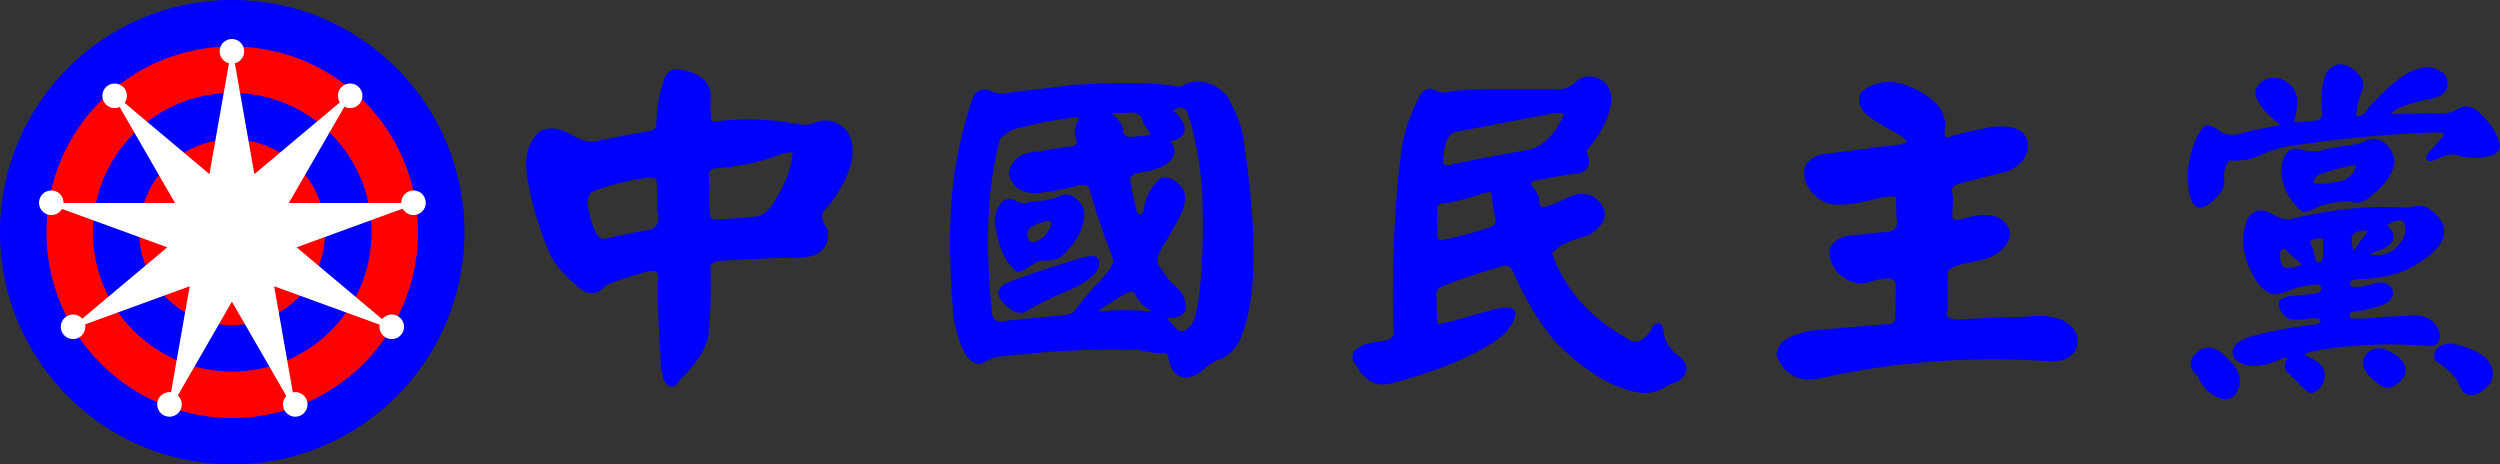
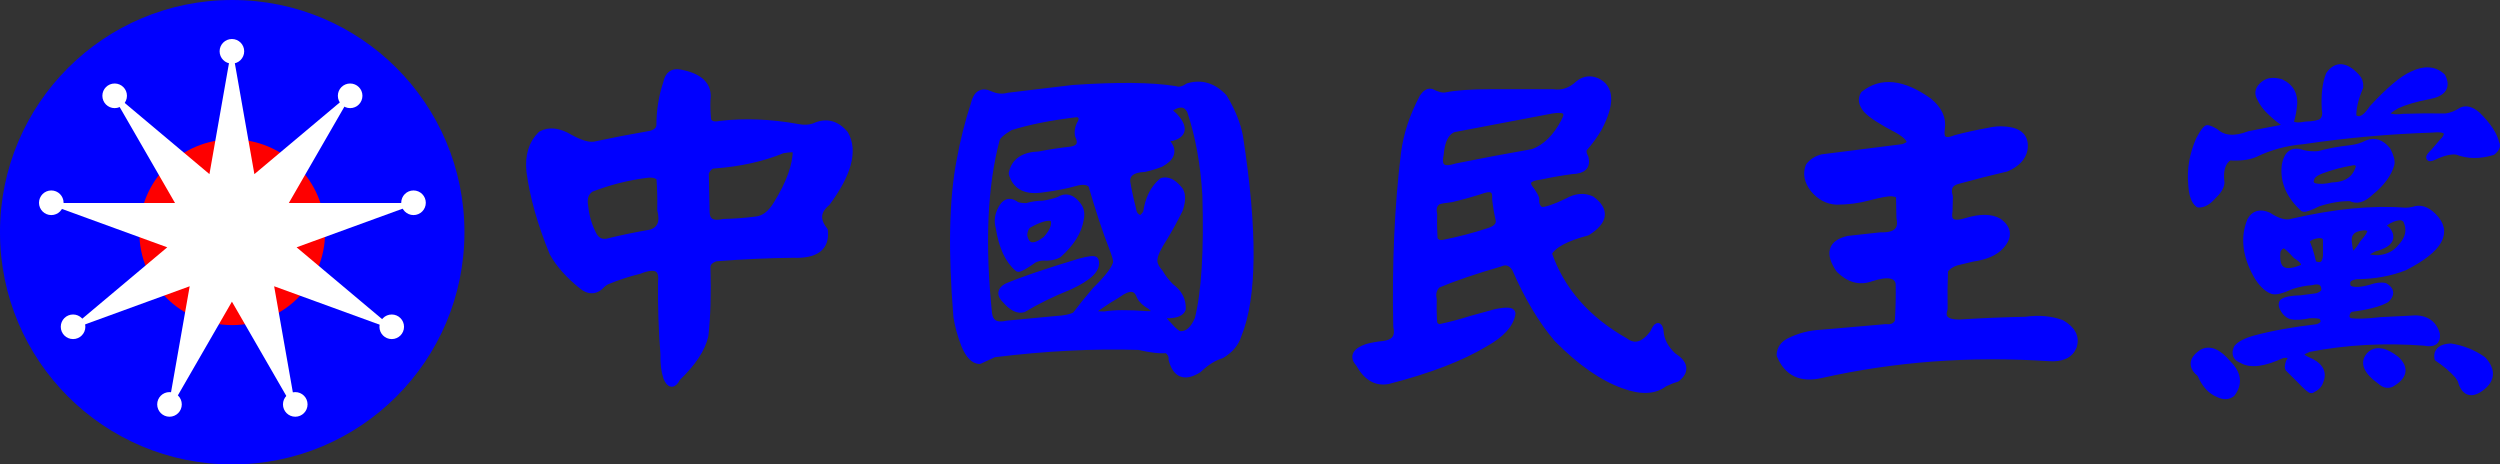
<svg xmlns="http://www.w3.org/2000/svg" xmlns:ns1="http://sodipodi.sourceforge.net/DTD/sodipodi-0.dtd" xmlns:ns2="http://www.inkscape.org/namespaces/inkscape" version="1.2" viewBox="0 0 5512 1024" width="5512" height="1024" id="svg16" ns1:docname="20240528093138!중국민주당_로고.svg" xml:space="preserve" ns2:version="1.3 (0e150ed6c4, 2023-07-21)">
  <rect x="0" y="0" width="5512" height="1024" fill="#333333" stroke="none" />
  <defs id="defs16" />
  <ns1:namedview id="namedview16" pagecolor="#ffffff" bordercolor="#000000" borderopacity="0.25" ns2:showpageshadow="2" ns2:pageopacity="0.0" ns2:pagecheckerboard="0" ns2:deskcolor="#d1d1d1" ns2:zoom="0.1767767" ns2:cx="2373.0504" ns2:cy="947.52308" ns2:window-width="1920" ns2:window-height="1009" ns2:window-x="-8" ns2:window-y="-8" ns2:window-maximized="1" ns2:current-layer="svg16" />
  <style id="style1">.a{fill:#00f}.b{fill:#fe0000}.c{fill:#fff}</style>
-   <path fill-rule="evenodd" class="a" d="m 1469.877,182.422 q 5.282,-26.282 29.299,-21.72 66.769,12.496 59.694,59.705 -0.897,21.026 1.694,45.027 6.278,13.191 27.605,8.529 81.917,-9.323 170.809,6.942 19.632,3.868 35.677,-1.488 39.065,-18.645 68.463,16.265 31.093,55.044 -40.062,151.147 -32.886,27.175 -5.282,61.292 6.179,55.837 -69.46,52.762 -80.023,0.793 -169.912,7.736 -18.636,6.149 -19.532,19.34 2.591,89.954 -4.484,152.039 -9.766,43.44 -61.388,93.029 -12.457,24.794 -23.12,-0.793 -7.175,-21.72 -6.278,-51.969 -6.179,-76.763 -5.282,-158.882 5.282,-46.613 -48.931,-24.894 -35.577,8.529 -71.154,23.307 -7.175,3.075 -16.044,12.397 -17.838,14.777 -38.268,-1.587 -43.649,-34.811 -64.975,-72.896 -40.062,-97.69 -50.725,-179.809 -5.282,-51.969 24.914,-81.425 26.708,-14.777 64.078,7.736 33.783,18.546 53.415,15.472 62.285,-13.191 124.569,-24.001 18.636,-5.455 19.532,-19.439 0,-48.795 15.148,-93.822 z m 285.612,148.171 q -4.484,-4.661 -30.295,0 -65.872,27.075 -149.483,33.324 -12.457,-0.793 -20.429,17.059 l 1.794,86.88 q 0.897,30.943 38.268,22.414 35.577,-0.793 71.154,-5.356 26.708,-2.38 46.24,-34.91 42.752,-69.028 42.752,-119.41 z m -330.955,54.25 q -61.388,7.736 -121.978,31.043 -17.739,12.397 -13.354,37.985 3.588,34.117 17.838,61.986 9.766,20.926 31.192,17.852 47.137,-11.604 96.965,-20.133 31.989,-10.116 21.326,-51.176 0.897,-34.91 -1.794,-70.614 -9.766,-10.017 -30.196,-6.942 z M 2619.401,190.951 q 44.446,-13.191 79.126,24.1 27.605,46.514 34.68,86.78 48.133,311.715 -3.488,437.373 -8.072,26.381 -36.474,43.44 -25.811,7.736 -50.725,31.737 -45.443,28.762 -58.697,-22.414 1.694,-10.91 -10.763,-21.026 -22.223,2.38 -62.285,-6.942 -149.383,-4.661 -319.395,16.265 l -31.989,14.777 q -18.735,-0.793 -32.886,-34.911 -12.457,-32.53 -16.941,-61.986 -17.838,-215.612 7.075,-344.345 11.56,-63.573 31.192,-124.071 7.972,-34.117 34.68,-21.72 20.429,9.323 40.958,3.868 l 142.308,-17.059 q 147.689,-10.017 225.121,2.38 12.457,4.661 28.502,-6.248 z m 5.282,53.556 q -14.251,-27.968 -48.931,-3.075 0.897,3.868 14.251,15.472 31.989,35.704 -6.179,46.514 -18.735,0.793 -8.072,13.984 17.838,24.794 -16.842,43.44 -17.838,6.942 -35.677,10.81 -39.065,1.587 -39.065,27.869 5.282,31.043 13.354,62.085 1.694,16.265 17.739,20.926 6.278,-3.868 12.457,-13.191 6.278,-45.721 34.68,-69.821 17.838,-4.562 35.577,16.364 13.354,13.191 2.691,45.721 -15.148,31.043 -33.783,61.986 -20.429,31.043 -22.223,46.613 -2.691,13.885 12.457,30.943 8.869,15.571 24.017,31.043 26.708,19.34 25.811,48.895 -4.484,12.397 -30.295,13.091 -9.766,-0.694 -14.251,0.793 -4.385,3.868 14.251,22.513 16.941,19.34 24.914,20.133 24.914,1.587 40.061,-34.117 22.223,-88.367 16.842,-272.937 -6.179,-103.839 -33.783,-186.057 z m -142.308,-3.075 h -19.632 q -20.429,-0.793 -22.223,10.81 24.017,16.265 27.605,32.53 0,30.249 40.061,23.307 27.505,0 37.371,-9.323 0,-5.455 -16.941,-28.662 -7.076,-34.911 -46.24,-28.662 z m -106.831,9.224 q -87.198,10.116 -148.586,29.456 -27.505,16.364 -30.195,27.175 -40.958,153.527 -16.941,384.611 4.484,31.043 40.958,22.513 l 106.731,-10.116 q 30.295,-1.587 43.649,-9.323 20.429,-27.075 44.446,-55.044 42.752,-41.853 46.24,-61.986 0,-8.529 -8.869,-31.043 -21.326,-54.25 -46.24,-139.543 -10.663,-11.703 -35.577,-4.661 -30.295,8.529 -71.154,13.885 -56.106,9.323 -68.563,-34.117 7.973,-39.473 59.594,-41.06 35.577,-6.942 71.254,-10.81 28.402,-5.455 15.048,-32.629 -1.794,-11.604 3.588,-23.208 11.56,-18.645 -5.381,-24.1 z m -40.859,190.818 q 22.223,-14.777 41.756,11.604 9.866,12.397 5.381,31.043 -6.278,39.473 -48.034,76.763 -14.251,7.736 -35.577,6.149 -8.969,0.793 -17.838,4.661 -31.093,21.72 -35.577,20.133 -31.989,-26.282 -41.855,-89.855 -7.075,-23.307 8.072,-46.613 11.56,-17.059 30.196,-3.075 7.175,3.075 22.323,3.075 17.739,-5.356 35.577,-5.356 17.739,-2.38 35.577,-8.529 z m -12.457,39.473 q -16.941,-6.942 -55.209,14.777 -8.869,6.942 -9.766,23.307 7.972,40.266 48.931,9.224 25.811,-28.662 16.044,-47.308 z m 56.903,96.996 q 33.783,-9.323 35.577,-3.868 8.969,27.075 -56.903,57.325 -57.8,23.307 -101.449,49.688 -17.739,5.356 -39.165,-19.439 -18.636,-17.852 2.691,-29.456 48.931,-20.926 159.249,-54.25 z m 134.335,75.177 q -11.56,-32.53 -50.724,-3.075 -17.739,10.017 -35.577,22.513 -17.739,11.604 -19.532,15.472 -2.691,6.149 27.605,6.149 30.196,-5.356 93.377,-0.694 24.017,0.694 20.429,-5.455 -2.591,-4.661 -12.457,-13.191 -16.842,-9.323 -23.12,-21.72 z m 966.258,-467.523 q 18.636,-15.571 40.958,-6.248 46.24,21.72 4.385,102.351 -13.354,23.307 -33.783,46.514 -2.691,8.529 3.588,19.439 7.076,27.869 -28.501,28.662 -35.577,4.661 -71.154,12.397 -41.855,4.661 -18.735,31.836 8.072,11.604 9.766,17.753 -1.694,18.645 11.66,25.588 15.945,0.793 57.8,-19.34 28.501,-16.265 53.415,-4.661 48.034,35.704 -9.866,72.102 -71.154,18.645 -85.405,46.514 41.855,121.79 169.115,193.892 31.092,23.208 62.185,-17.852 11.66,-27.175 15.148,-4.661 1.794,30.249 28.501,55.044 39.165,24.794 7.973,49.688 -13.354,3.868 -27.505,10.81 -32.089,24.794 -88.992,3.868 -70.357,-24.794 -146.792,-102.351 -51.621,-60.498 -92.58,-155.114 -13.354,-20.133 -32.886,-11.604 -85.405,24.794 -138.82,47.308 -13.354,13.191 -8.869,32.53 -0.897,26.381 0.897,52.762 6.179,11.604 16.842,8.529 32.089,-6.942 66.769,-17.852 l 53.415,-14.678 q 35.577,-7.042 35.577,2.281 -5.381,35.704 -59.594,65.953 -78.329,47.308 -213.561,82.119 -39.164,7.835 -64.078,-37.192 -21.326,-23.208 17.838,-36.398 17.739,-4.661 35.577,-6.248 37.371,-4.661 29.299,-39.572 -4.385,-206.19 16.941,-381.437 7.972,-62.085 40.958,-124.071 8.869,-13.191 18.636,-10.91 19.632,10.116 32.089,7.835 33.783,-7.042 100.453,-7.042 h 135.232 q 31.192,4.661 56.106,-18.546 z m -58.697,57.325 -216.252,41.159 q -25.811,10.017 -29.299,57.325 -8.969,41.06 35.577,26.381 84.508,-17.059 169.016,-31.836 41.855,-15.472 69.36,-68.234 17.838,-32.53 -28.402,-24.794 z m -149.483,175.247 q -35.577,11.604 -71.154,20.133 -22.323,2.38 -30.295,5.455 -13.354,9.323 -8.869,28.662 -0.897,26.381 0.897,55.143 7.075,11.604 21.326,8.529 50.725,-10.116 97.862,-25.588 25.811,-7.835 24.017,-24.894 -5.381,-23.208 -7.973,-46.514 2.591,-29.456 -25.811,-20.926 z M 4109.647,208.01 q 56.903,-45.721 142.308,14.777 33.883,27.175 28.502,61.292 -5.381,36.398 31.989,20.926 35.677,-9.323 71.254,-15.571 19.532,-4.661 35.577,-3.075 49.828,3.075 43.549,43.44 -5.282,26.381 -39.164,41.06 -53.316,12.397 -106.731,27.175 -27.605,6.942 -18.636,35.704 l -0.897,32.53 q -6.278,35.704 38.268,21.72 46.24,-13.984 71.154,0.793 31.989,23.208 4.385,53.457 -18.636,20.926 -62.285,27.175 l -35.577,8.529 q -16.842,5.356 -25.811,17.852 -1.694,42.646 -0.897,85.293 -10.663,30.943 32.986,30.943 72.051,-4.661 146.792,-6.149 42.653,-6.248 79.126,6.942 35.677,20.926 25.811,51.176 -11.56,27.968 -54.212,24.794 -259.801,-17.059 -501.864,37.291 -66.669,15.472 -90.686,-43.44 0.897,-19.439 19.532,-29.456 33.883,-17.059 71.154,-18.645 l 142.407,-12.397 q 20.429,2.281 27.605,-13.191 2.591,-41.853 1.794,-84.499 -6.278,-29.456 -61.388,-11.604 -37.371,13.885 -70.357,-18.645 -36.474,-53.556 19.632,-66.647 l 71.154,-7.835 q 51.621,1.587 42.653,-39.473 l -0.897,-49.688 q -4.385,-3.868 -17.739,-5.455 -14.251,0 -49.828,9.323 -33.783,9.323 -71.154,9.323 -29.398,-1.488 -50.724,-27.175 -19.632,-25.588 -9.766,-50.382 10.663,-13.885 29.299,-18.546 l 177.984,-22.513 q 10.663,-3.868 14.251,-7.736 6.179,-12.397 -25.811,-31.043 -52.518,-27.175 -68.563,-44.233 -15.945,-18.546 -6.179,-34.117 z m 1025.852,-43.341 q 24.017,-33.423 59.594,4.562 8.869,9.323 7.972,22.513 -16.842,39.572 -15.148,66.747 19.632,16.265 42.752,-19.439 56.006,-60.498 88.095,-74.383 40.061,-19.439 65.772,4.562 16.941,33.423 -29.299,41.952 -44.546,8.529 -71.154,20.926 -24.914,14.678 -24.017,19.34 9.766,10.91 37.371,7.042 46.24,-1.587 95.171,-0.793 17.739,-2.38 35.577,-13.984 15.148,-6.248 33.783,10.116 34.68,34.117 40.958,61.986 5.282,7.736 -7.175,18.645 -42.652,13.191 -78.229,-0.793 -17.838,-3.075 -46.24,9.323 -26.708,13.191 -4.484,-8.529 l 18.636,-21.72 q 8.969,-7.736 10.763,-18.645 -3.588,-12.397 -32.089,-9.323 -144.999,4.661 -285.612,25.588 -56.903,4.661 -106.731,28.761 -21.326,9.224 -56.903,6.942 -23.22,15.472 -17.838,56.63 -0.897,13.885 -19.532,31.043 -15.148,17.059 -30.295,16.265 -13.354,-10.116 -15.148,-44.233 -4.385,-48.895 16.941,-97.69 12.457,-23.307 17.739,-24.794 6.278,0.793 17.838,7.736 26.708,24.001 74.742,5.455 l 76.535,-14.777 q 5.282,-3.868 5.282,-6.942 -18.636,-12.397 -34.68,-27.968 -15.148,-13.885 -23.12,-30.943 -9.766,-17.059 9.766,-31.043 12.457,-9.323 35.577,-3.075 34.78,16.265 27.605,57.325 -1.794,14.777 -7.075,31.836 7.972,10.017 33.783,4.661 26.708,-0.793 36.474,-7.042 10.663,-9.323 7.075,-27.869 -2.591,-47.308 8.969,-75.97 z m 83.611,151.94 q 24.017,-10.116 44.446,14.678 10.663,21.026 8.072,31.043 -8.969,31.836 -45.443,61.292 -24.017,23.208 -43.549,12.397 -32.089,-0.793 -71.154,11.604 -28.502,13.984 -32.986,11.703 -47.137,-43.44 -39.962,-96.202 7.076,-37.192 39.065,-24.794 16.941,3.868 34.78,2.281 30.195,-8.529 71.154,-13.191 19.532,-2.281 35.577,-10.81 z m -31.192,40.266 q -37.371,6.248 -70.257,18.645 -22.223,8.529 -23.12,20.926 -3.587,8.529 7.076,14.777 18.735,3.868 40.958,-1.587 48.931,-1.587 59.594,-43.44 -3.488,-10.81 -14.251,-9.323 z m 133.538,106.318 q 21.326,-7.835 42.652,13.191 54.312,52.663 -62.285,112.368 -46.24,18.645 -106.731,19.439 -27.605,3.868 -18.735,26.282 12.457,10.91 49.828,0.793 19.632,-6.942 32.089,-3.868 20.429,12.397 2.591,28.662 -23.12,13.191 -78.229,20.232 -8.869,4.661 -9.766,15.472 -0.897,9.323 8.869,13.191 21.326,3.075 67.566,-2.281 l 64.078,-3.174 q 47.137,-5.356 58.697,33.324 2.691,24.1 -26.608,17.852 -133.538,-10.017 -255.417,13.984 -22.223,9.323 -18.636,14.777 3.588,4.562 14.251,10.017 42.653,17.059 29.299,47.308 -2.591,10.91 -18.636,18.645 -3.587,0.793 -25.811,-22.513 l -24.914,-24.794 q -1.794,-3.075 1.794,-13.984 13.354,-19.34 -15.148,-16.265 -60.491,28.662 -88.992,11.604 -19.532,-6.942 -10.663,-26.381 9.766,-11.604 36.474,-19.34 59.594,-16.265 140.614,-25.588 22.223,-7.736 9.766,-24.794 -5.381,-3.868 -27.605,-3.174 -25.811,5.455 -40.062,2.38 -13.254,-4.661 -19.532,-20.926 -1.794,-5.455 0.897,-9.323 8.869,-6.942 40.061,-7.736 l 35.577,-4.661 q 18.636,-6.248 16.842,-17.852 -2.591,-21.72 -29.299,-14.678 -21.326,1.488 -43.649,8.529 -31.989,14.678 -42.653,10.81 -19.632,-7.736 -35.577,-36.398 -34.68,-63.672 -12.457,-117.922 12.457,-22.513 39.165,-10.81 31.989,20.926 53.316,13.885 140.614,-32.53 249.138,-24.001 8.869,0 17.838,-2.281 z m -30.295,14.678 q -16.941,1.587 -32.886,13.191 -7.175,9.323 4.385,15.472 22.323,27.968 -29.299,41.159 -23.12,12.397 -21.426,16.265 4.484,5.455 31.192,6.248 32.886,-2.38 51.621,-26.381 24.017,-26.381 12.457,-55.044 -3.587,-10.116 -16.044,-10.91 z m -80.92,22.513 q -37.371,3.868 -32.089,36.398 2.691,26.381 8.869,25.588 9.866,-3.868 23.22,-26.282 16.842,-18.645 16.842,-27.175 -1.794,-9.323 -16.842,-8.529 z m -94.374,17.059 q -23.12,0.793 -31.989,14.678 7.973,13.984 16.044,49.688 26.608,12.397 29.299,-17.852 v -37.985 q -3.588,-7.736 -13.354,-8.529 z m -78.229,23.208 q -8.969,-2.281 -16.942,11.703 -7.972,66.647 58.697,37.192 7.175,-11.604 -16.842,-26.381 -19.632,-21.72 -24.914,-22.513 z m 337.134,248.936 q -3.488,-23.208 28.501,-24.794 39.164,6.149 71.154,28.662 31.192,34.911 -4.385,61.292 -32.986,24.794 -44.546,-17.852 l -6.179,-9.323 q -18.735,-20.926 -44.546,-37.985 z m -521.297,-10.81 q 25.711,-16.364 58.697,23.208 32.886,32.629 8.869,65.16 -11.56,10.116 -29.398,1.587 -25.711,-10.116 -39.962,-44.233 -29.398,-23.307 1.794,-45.721 z m 373.608,2.281 q 20.529,-16.265 56.106,11.604 31.093,29.456 -11.56,53.556 -11.56,4.661 -22.323,-5.455 -48.931,-34.91 -22.223,-59.705 z" id="path1" style="opacity:1;fill:#0000ff;fill-opacity:1;stroke:#0000ff;stroke-width:15;stroke-dasharray:none;stroke-opacity:1;stroke-linejoin:round" />
+   <path fill-rule="evenodd" class="a" d="m 1469.877,182.422 q 5.282,-26.282 29.299,-21.72 66.769,12.496 59.694,59.705 -0.897,21.026 1.694,45.027 6.278,13.191 27.605,8.529 81.917,-9.323 170.809,6.942 19.632,3.868 35.677,-1.488 39.065,-18.645 68.463,16.265 31.093,55.044 -40.062,151.147 -32.886,27.175 -5.282,61.292 6.179,55.837 -69.46,52.762 -80.023,0.793 -169.912,7.736 -18.636,6.149 -19.532,19.34 2.591,89.954 -4.484,152.039 -9.766,43.44 -61.388,93.029 -12.457,24.794 -23.12,-0.793 -7.175,-21.72 -6.278,-51.969 -6.179,-76.763 -5.282,-158.882 5.282,-46.613 -48.931,-24.894 -35.577,8.529 -71.154,23.307 -7.175,3.075 -16.044,12.397 -17.838,14.777 -38.268,-1.587 -43.649,-34.811 -64.975,-72.896 -40.062,-97.69 -50.725,-179.809 -5.282,-51.969 24.914,-81.425 26.708,-14.777 64.078,7.736 33.783,18.546 53.415,15.472 62.285,-13.191 124.569,-24.001 18.636,-5.455 19.532,-19.439 0,-48.795 15.148,-93.822 z m 285.612,148.171 q -4.484,-4.661 -30.295,0 -65.872,27.075 -149.483,33.324 -12.457,-0.793 -20.429,17.059 l 1.794,86.88 q 0.897,30.943 38.268,22.414 35.577,-0.793 71.154,-5.356 26.708,-2.38 46.24,-34.91 42.752,-69.028 42.752,-119.41 z m -330.955,54.25 q -61.388,7.736 -121.978,31.043 -17.739,12.397 -13.354,37.985 3.588,34.117 17.838,61.986 9.766,20.926 31.192,17.852 47.137,-11.604 96.965,-20.133 31.989,-10.116 21.326,-51.176 0.897,-34.91 -1.794,-70.614 -9.766,-10.017 -30.196,-6.942 z M 2619.401,190.951 q 44.446,-13.191 79.126,24.1 27.605,46.514 34.68,86.78 48.133,311.715 -3.488,437.373 -8.072,26.381 -36.474,43.44 -25.811,7.736 -50.725,31.737 -45.443,28.762 -58.697,-22.414 1.694,-10.91 -10.763,-21.026 -22.223,2.38 -62.285,-6.942 -149.383,-4.661 -319.395,16.265 l -31.989,14.777 q -18.735,-0.793 -32.886,-34.911 -12.457,-32.53 -16.941,-61.986 -17.838,-215.612 7.075,-344.345 11.56,-63.573 31.192,-124.071 7.972,-34.117 34.68,-21.72 20.429,9.323 40.958,3.868 l 142.308,-17.059 q 147.689,-10.017 225.121,2.38 12.457,4.661 28.502,-6.248 z m 5.282,53.556 q -14.251,-27.968 -48.931,-3.075 0.897,3.868 14.251,15.472 31.989,35.704 -6.179,46.514 -18.735,0.793 -8.072,13.984 17.838,24.794 -16.842,43.44 -17.838,6.942 -35.677,10.81 -39.065,1.587 -39.065,27.869 5.282,31.043 13.354,62.085 1.694,16.265 17.739,20.926 6.278,-3.868 12.457,-13.191 6.278,-45.721 34.68,-69.821 17.838,-4.562 35.577,16.364 13.354,13.191 2.691,45.721 -15.148,31.043 -33.783,61.986 -20.429,31.043 -22.223,46.613 -2.691,13.885 12.457,30.943 8.869,15.571 24.017,31.043 26.708,19.34 25.811,48.895 -4.484,12.397 -30.295,13.091 -9.766,-0.694 -14.251,0.793 -4.385,3.868 14.251,22.513 16.941,19.34 24.914,20.133 24.914,1.587 40.061,-34.117 22.223,-88.367 16.842,-272.937 -6.179,-103.839 -33.783,-186.057 z m -142.308,-3.075 h -19.632 z m -106.831,9.224 q -87.198,10.116 -148.586,29.456 -27.505,16.364 -30.195,27.175 -40.958,153.527 -16.941,384.611 4.484,31.043 40.958,22.513 l 106.731,-10.116 q 30.295,-1.587 43.649,-9.323 20.429,-27.075 44.446,-55.044 42.752,-41.853 46.24,-61.986 0,-8.529 -8.869,-31.043 -21.326,-54.25 -46.24,-139.543 -10.663,-11.703 -35.577,-4.661 -30.295,8.529 -71.154,13.885 -56.106,9.323 -68.563,-34.117 7.973,-39.473 59.594,-41.06 35.577,-6.942 71.254,-10.81 28.402,-5.455 15.048,-32.629 -1.794,-11.604 3.588,-23.208 11.56,-18.645 -5.381,-24.1 z m -40.859,190.818 q 22.223,-14.777 41.756,11.604 9.866,12.397 5.381,31.043 -6.278,39.473 -48.034,76.763 -14.251,7.736 -35.577,6.149 -8.969,0.793 -17.838,4.661 -31.093,21.72 -35.577,20.133 -31.989,-26.282 -41.855,-89.855 -7.075,-23.307 8.072,-46.613 11.56,-17.059 30.196,-3.075 7.175,3.075 22.323,3.075 17.739,-5.356 35.577,-5.356 17.739,-2.38 35.577,-8.529 z m -12.457,39.473 q -16.941,-6.942 -55.209,14.777 -8.869,6.942 -9.766,23.307 7.972,40.266 48.931,9.224 25.811,-28.662 16.044,-47.308 z m 56.903,96.996 q 33.783,-9.323 35.577,-3.868 8.969,27.075 -56.903,57.325 -57.8,23.307 -101.449,49.688 -17.739,5.356 -39.165,-19.439 -18.636,-17.852 2.691,-29.456 48.931,-20.926 159.249,-54.25 z m 134.335,75.177 q -11.56,-32.53 -50.724,-3.075 -17.739,10.017 -35.577,22.513 -17.739,11.604 -19.532,15.472 -2.691,6.149 27.605,6.149 30.196,-5.356 93.377,-0.694 24.017,0.694 20.429,-5.455 -2.591,-4.661 -12.457,-13.191 -16.842,-9.323 -23.12,-21.72 z m 966.258,-467.523 q 18.636,-15.571 40.958,-6.248 46.24,21.72 4.385,102.351 -13.354,23.307 -33.783,46.514 -2.691,8.529 3.588,19.439 7.076,27.869 -28.501,28.662 -35.577,4.661 -71.154,12.397 -41.855,4.661 -18.735,31.836 8.072,11.604 9.766,17.753 -1.694,18.645 11.66,25.588 15.945,0.793 57.8,-19.34 28.501,-16.265 53.415,-4.661 48.034,35.704 -9.866,72.102 -71.154,18.645 -85.405,46.514 41.855,121.79 169.115,193.892 31.092,23.208 62.185,-17.852 11.66,-27.175 15.148,-4.661 1.794,30.249 28.501,55.044 39.165,24.794 7.973,49.688 -13.354,3.868 -27.505,10.81 -32.089,24.794 -88.992,3.868 -70.357,-24.794 -146.792,-102.351 -51.621,-60.498 -92.58,-155.114 -13.354,-20.133 -32.886,-11.604 -85.405,24.794 -138.82,47.308 -13.354,13.191 -8.869,32.53 -0.897,26.381 0.897,52.762 6.179,11.604 16.842,8.529 32.089,-6.942 66.769,-17.852 l 53.415,-14.678 q 35.577,-7.042 35.577,2.281 -5.381,35.704 -59.594,65.953 -78.329,47.308 -213.561,82.119 -39.164,7.835 -64.078,-37.192 -21.326,-23.208 17.838,-36.398 17.739,-4.661 35.577,-6.248 37.371,-4.661 29.299,-39.572 -4.385,-206.19 16.941,-381.437 7.972,-62.085 40.958,-124.071 8.869,-13.191 18.636,-10.91 19.632,10.116 32.089,7.835 33.783,-7.042 100.453,-7.042 h 135.232 q 31.192,4.661 56.106,-18.546 z m -58.697,57.325 -216.252,41.159 q -25.811,10.017 -29.299,57.325 -8.969,41.06 35.577,26.381 84.508,-17.059 169.016,-31.836 41.855,-15.472 69.36,-68.234 17.838,-32.53 -28.402,-24.794 z m -149.483,175.247 q -35.577,11.604 -71.154,20.133 -22.323,2.38 -30.295,5.455 -13.354,9.323 -8.869,28.662 -0.897,26.381 0.897,55.143 7.075,11.604 21.326,8.529 50.725,-10.116 97.862,-25.588 25.811,-7.835 24.017,-24.894 -5.381,-23.208 -7.973,-46.514 2.591,-29.456 -25.811,-20.926 z M 4109.647,208.01 q 56.903,-45.721 142.308,14.777 33.883,27.175 28.502,61.292 -5.381,36.398 31.989,20.926 35.677,-9.323 71.254,-15.571 19.532,-4.661 35.577,-3.075 49.828,3.075 43.549,43.44 -5.282,26.381 -39.164,41.06 -53.316,12.397 -106.731,27.175 -27.605,6.942 -18.636,35.704 l -0.897,32.53 q -6.278,35.704 38.268,21.72 46.24,-13.984 71.154,0.793 31.989,23.208 4.385,53.457 -18.636,20.926 -62.285,27.175 l -35.577,8.529 q -16.842,5.356 -25.811,17.852 -1.694,42.646 -0.897,85.293 -10.663,30.943 32.986,30.943 72.051,-4.661 146.792,-6.149 42.653,-6.248 79.126,6.942 35.677,20.926 25.811,51.176 -11.56,27.968 -54.212,24.794 -259.801,-17.059 -501.864,37.291 -66.669,15.472 -90.686,-43.44 0.897,-19.439 19.532,-29.456 33.883,-17.059 71.154,-18.645 l 142.407,-12.397 q 20.429,2.281 27.605,-13.191 2.591,-41.853 1.794,-84.499 -6.278,-29.456 -61.388,-11.604 -37.371,13.885 -70.357,-18.645 -36.474,-53.556 19.632,-66.647 l 71.154,-7.835 q 51.621,1.587 42.653,-39.473 l -0.897,-49.688 q -4.385,-3.868 -17.739,-5.455 -14.251,0 -49.828,9.323 -33.783,9.323 -71.154,9.323 -29.398,-1.488 -50.724,-27.175 -19.632,-25.588 -9.766,-50.382 10.663,-13.885 29.299,-18.546 l 177.984,-22.513 q 10.663,-3.868 14.251,-7.736 6.179,-12.397 -25.811,-31.043 -52.518,-27.175 -68.563,-44.233 -15.945,-18.546 -6.179,-34.117 z m 1025.852,-43.341 q 24.017,-33.423 59.594,4.562 8.869,9.323 7.972,22.513 -16.842,39.572 -15.148,66.747 19.632,16.265 42.752,-19.439 56.006,-60.498 88.095,-74.383 40.061,-19.439 65.772,4.562 16.941,33.423 -29.299,41.952 -44.546,8.529 -71.154,20.926 -24.914,14.678 -24.017,19.34 9.766,10.91 37.371,7.042 46.24,-1.587 95.171,-0.793 17.739,-2.38 35.577,-13.984 15.148,-6.248 33.783,10.116 34.68,34.117 40.958,61.986 5.282,7.736 -7.175,18.645 -42.652,13.191 -78.229,-0.793 -17.838,-3.075 -46.24,9.323 -26.708,13.191 -4.484,-8.529 l 18.636,-21.72 q 8.969,-7.736 10.763,-18.645 -3.588,-12.397 -32.089,-9.323 -144.999,4.661 -285.612,25.588 -56.903,4.661 -106.731,28.761 -21.326,9.224 -56.903,6.942 -23.22,15.472 -17.838,56.63 -0.897,13.885 -19.532,31.043 -15.148,17.059 -30.295,16.265 -13.354,-10.116 -15.148,-44.233 -4.385,-48.895 16.941,-97.69 12.457,-23.307 17.739,-24.794 6.278,0.793 17.838,7.736 26.708,24.001 74.742,5.455 l 76.535,-14.777 q 5.282,-3.868 5.282,-6.942 -18.636,-12.397 -34.68,-27.968 -15.148,-13.885 -23.12,-30.943 -9.766,-17.059 9.766,-31.043 12.457,-9.323 35.577,-3.075 34.78,16.265 27.605,57.325 -1.794,14.777 -7.075,31.836 7.972,10.017 33.783,4.661 26.708,-0.793 36.474,-7.042 10.663,-9.323 7.075,-27.869 -2.591,-47.308 8.969,-75.97 z m 83.611,151.94 q 24.017,-10.116 44.446,14.678 10.663,21.026 8.072,31.043 -8.969,31.836 -45.443,61.292 -24.017,23.208 -43.549,12.397 -32.089,-0.793 -71.154,11.604 -28.502,13.984 -32.986,11.703 -47.137,-43.44 -39.962,-96.202 7.076,-37.192 39.065,-24.794 16.941,3.868 34.78,2.281 30.195,-8.529 71.154,-13.191 19.532,-2.281 35.577,-10.81 z m -31.192,40.266 q -37.371,6.248 -70.257,18.645 -22.223,8.529 -23.12,20.926 -3.587,8.529 7.076,14.777 18.735,3.868 40.958,-1.587 48.931,-1.587 59.594,-43.44 -3.488,-10.81 -14.251,-9.323 z m 133.538,106.318 q 21.326,-7.835 42.652,13.191 54.312,52.663 -62.285,112.368 -46.24,18.645 -106.731,19.439 -27.605,3.868 -18.735,26.282 12.457,10.91 49.828,0.793 19.632,-6.942 32.089,-3.868 20.429,12.397 2.591,28.662 -23.12,13.191 -78.229,20.232 -8.869,4.661 -9.766,15.472 -0.897,9.323 8.869,13.191 21.326,3.075 67.566,-2.281 l 64.078,-3.174 q 47.137,-5.356 58.697,33.324 2.691,24.1 -26.608,17.852 -133.538,-10.017 -255.417,13.984 -22.223,9.323 -18.636,14.777 3.588,4.562 14.251,10.017 42.653,17.059 29.299,47.308 -2.591,10.91 -18.636,18.645 -3.587,0.793 -25.811,-22.513 l -24.914,-24.794 q -1.794,-3.075 1.794,-13.984 13.354,-19.34 -15.148,-16.265 -60.491,28.662 -88.992,11.604 -19.532,-6.942 -10.663,-26.381 9.766,-11.604 36.474,-19.34 59.594,-16.265 140.614,-25.588 22.223,-7.736 9.766,-24.794 -5.381,-3.868 -27.605,-3.174 -25.811,5.455 -40.062,2.38 -13.254,-4.661 -19.532,-20.926 -1.794,-5.455 0.897,-9.323 8.869,-6.942 40.061,-7.736 l 35.577,-4.661 q 18.636,-6.248 16.842,-17.852 -2.591,-21.72 -29.299,-14.678 -21.326,1.488 -43.649,8.529 -31.989,14.678 -42.653,10.81 -19.632,-7.736 -35.577,-36.398 -34.68,-63.672 -12.457,-117.922 12.457,-22.513 39.165,-10.81 31.989,20.926 53.316,13.885 140.614,-32.53 249.138,-24.001 8.869,0 17.838,-2.281 z m -30.295,14.678 q -16.941,1.587 -32.886,13.191 -7.175,9.323 4.385,15.472 22.323,27.968 -29.299,41.159 -23.12,12.397 -21.426,16.265 4.484,5.455 31.192,6.248 32.886,-2.38 51.621,-26.381 24.017,-26.381 12.457,-55.044 -3.587,-10.116 -16.044,-10.91 z m -80.92,22.513 q -37.371,3.868 -32.089,36.398 2.691,26.381 8.869,25.588 9.866,-3.868 23.22,-26.282 16.842,-18.645 16.842,-27.175 -1.794,-9.323 -16.842,-8.529 z m -94.374,17.059 q -23.12,0.793 -31.989,14.678 7.973,13.984 16.044,49.688 26.608,12.397 29.299,-17.852 v -37.985 q -3.588,-7.736 -13.354,-8.529 z m -78.229,23.208 q -8.969,-2.281 -16.942,11.703 -7.972,66.647 58.697,37.192 7.175,-11.604 -16.842,-26.381 -19.632,-21.72 -24.914,-22.513 z m 337.134,248.936 q -3.488,-23.208 28.501,-24.794 39.164,6.149 71.154,28.662 31.192,34.911 -4.385,61.292 -32.986,24.794 -44.546,-17.852 l -6.179,-9.323 q -18.735,-20.926 -44.546,-37.985 z m -521.297,-10.81 q 25.711,-16.364 58.697,23.208 32.886,32.629 8.869,65.16 -11.56,10.116 -29.398,1.587 -25.711,-10.116 -39.962,-44.233 -29.398,-23.307 1.794,-45.721 z m 373.608,2.281 q 20.529,-16.265 56.106,11.604 31.093,29.456 -11.56,53.556 -11.56,4.661 -22.323,-5.455 -48.931,-34.91 -22.223,-59.705 z" id="path1" style="opacity:1;fill:#0000ff;fill-opacity:1;stroke:#0000ff;stroke-width:15;stroke-dasharray:none;stroke-opacity:1;stroke-linejoin:round" />
  <path class="a" d="m512 1024c-283.1 0-512-228.9-512-512 0-283.1 228.9-512 512-512 283.1 0 512 228.9 512 512 0 283.1-228.9 512-512 512z" id="path2" />
-   <path class="b" d="m512 921.6c-226.5 0-409.6-183.1-409.6-409.6 0-226.5 183.1-409.6 409.6-409.6 226.5 0 409.6 183.1 409.6 409.6 0 226.5-183.1 409.6-409.6 409.6z" id="path3" />
  <path class="a" d="m512 819.2c-169.9 0-307.2-137.3-307.2-307.2 0-169.9 137.3-307.2 307.2-307.2 169.9 0 307.2 137.3 307.2 307.2 0 169.9-137.3 307.2-307.2 307.2z" id="path4" />
  <path class="b" d="m512 716.8c-113.3 0-204.8-91.5-204.8-204.8 0-113.3 91.5-204.8 204.8-204.8 113.3 0 204.8 91.5 204.8 204.8 0 113.3-91.5 204.8-204.8 204.8z" id="path5" />
-   <path class="a" d="m512 614.4c-56.6 0-102.4-45.8-102.4-102.4 0-56.6 45.8-102.4 102.4-102.4 56.6 0 102.4 45.8 102.4 102.4 0 56.6-45.8 102.4-102.4 102.4z" id="path6" />
  <path class="c" d="m511.3 102.7l-142.6 809.7 410.7-712-629.2 528.4 771.8-281.2h-821.3l771.8 281.2-629.2-528.4 410.7 712z" id="path7" />
  <path class="c" d="m511.3 140.3c-14.9 0-27.1-12.2-27.1-27.2 0-15 12.2-27.1 27.1-27.1 15 0 27.1 12.1 27.1 27.1 0 15-12.1 27.2-27.1 27.2z" id="path8" />
  <path class="c" d="m252.8 238.4c-15 0-27.1-12.2-27.1-27.2 0-15 12.1-27.1 27.1-27.1 15 0 27.1 12.1 27.1 27.1 0 15-12.1 27.2-27.1 27.2z" id="path9" />
  <path class="c" d="m113.1 474.2c-15 0-27.1-12.1-27.1-27.1 0-15 12.1-27.2 27.1-27.2 15 0 27.1 12.2 27.1 27.2 0 15-12.1 27.1-27.1 27.1z" id="path10" />
  <path class="c" d="m161.1 747.6c-15 0-27.1-12.1-27.1-27.1 0-15 12.1-27.1 27.1-27.1 14.9 0 27.1 12.1 27.1 27.1 0 15-12.2 27.1-27.1 27.1z" id="path11" />
  <path class="c" d="m373.7 918.8c-15 0-27.1-12.2-27.1-27.2 0-15 12.1-27.1 27.1-27.1 15 0 27.1 12.1 27.1 27.1 0 15-12.1 27.2-27.1 27.2z" id="path12" />
  <path class="c" d="m772 184.1c15 0 27.1 12.1 27.1 27.1 0 15-12.1 27.2-27.1 27.2-15 0-27.1-12.2-27.1-27.2 0-15 12.1-27.1 27.1-27.1z" id="path13" />
  <path class="c" d="m911.7 419.9c15 0 27.1 12.2 27.1 27.2 0 15-12.1 27.1-27.1 27.1-15 0-27.1-12.1-27.1-27.1 0-15 12.1-27.2 27.1-27.2z" id="path14" />
  <path class="c" d="m863.7 693.4c15 0 27.1 12.1 27.1 27.1 0 15-12.1 27.1-27.1 27.1-15 0-27.1-12.1-27.1-27.1 0-15 12.1-27.1 27.1-27.1z" id="path15" />
  <path class="c" d="m651 864.5c15 0 27.1 12.1 27.1 27.1 0 15-12.1 27.2-27.1 27.2-15 0-27.1-12.2-27.1-27.2 0-15 12.1-27.1 27.1-27.1z" id="path16" />
</svg>